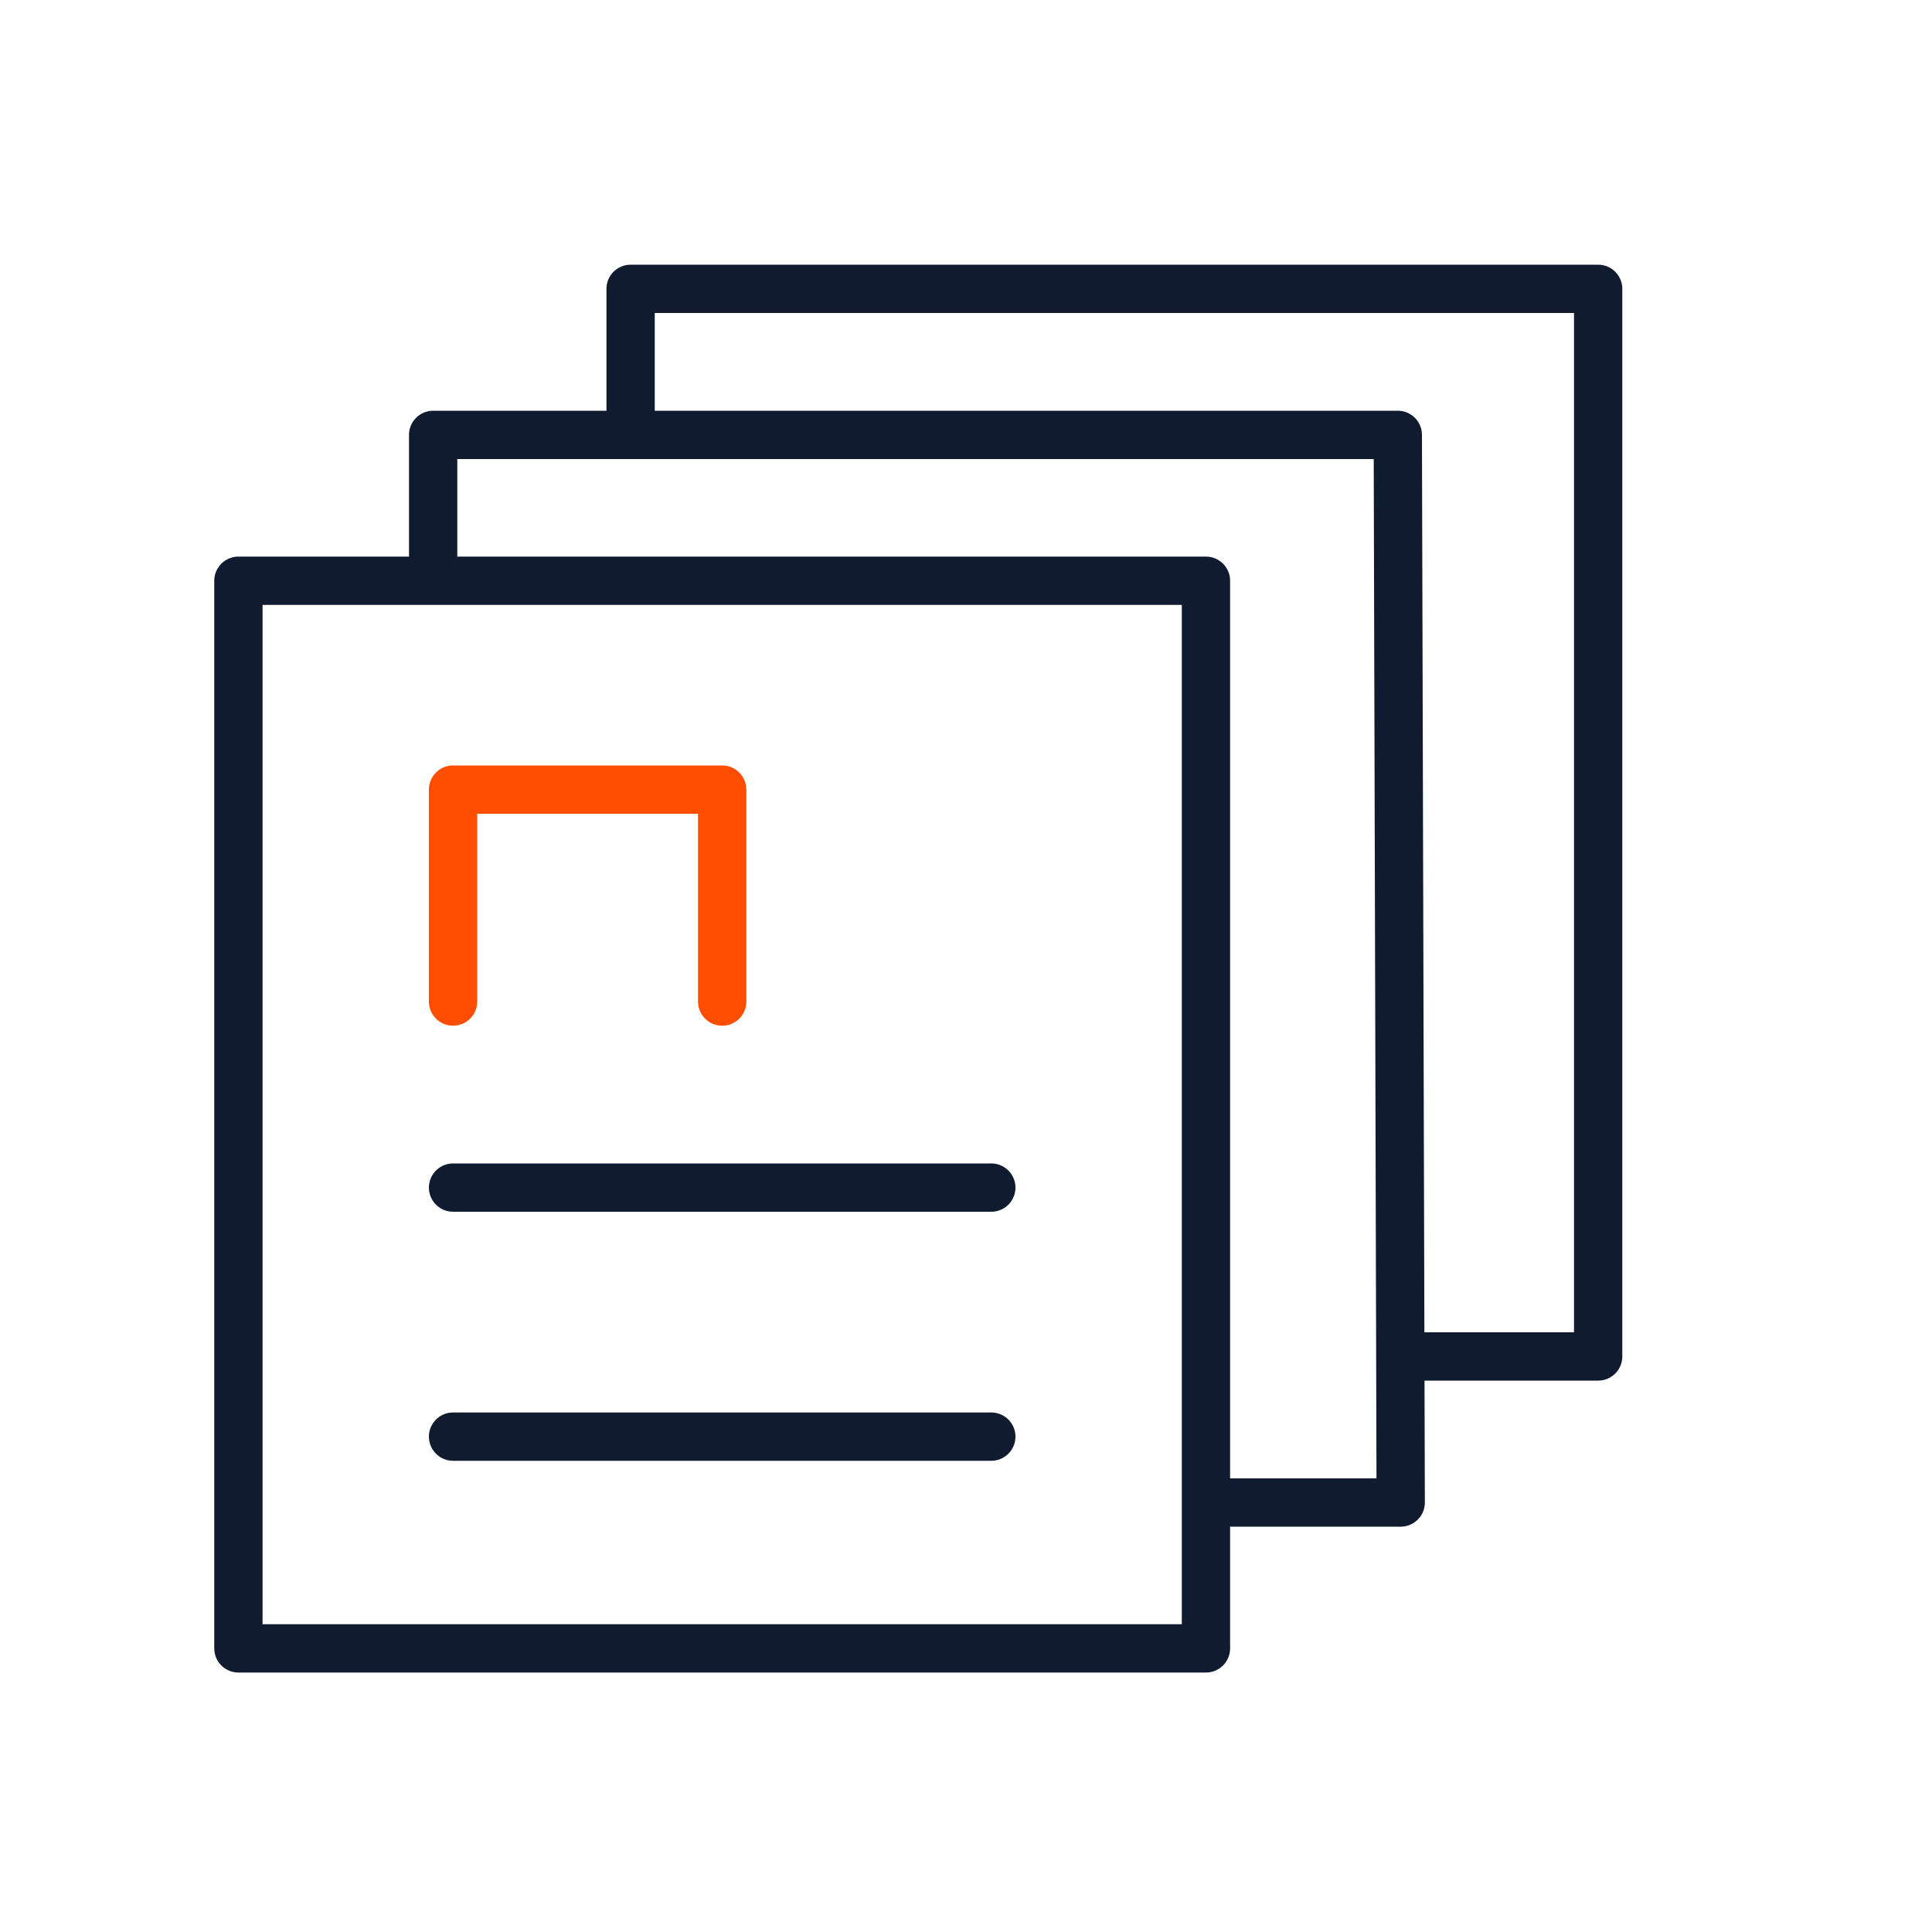
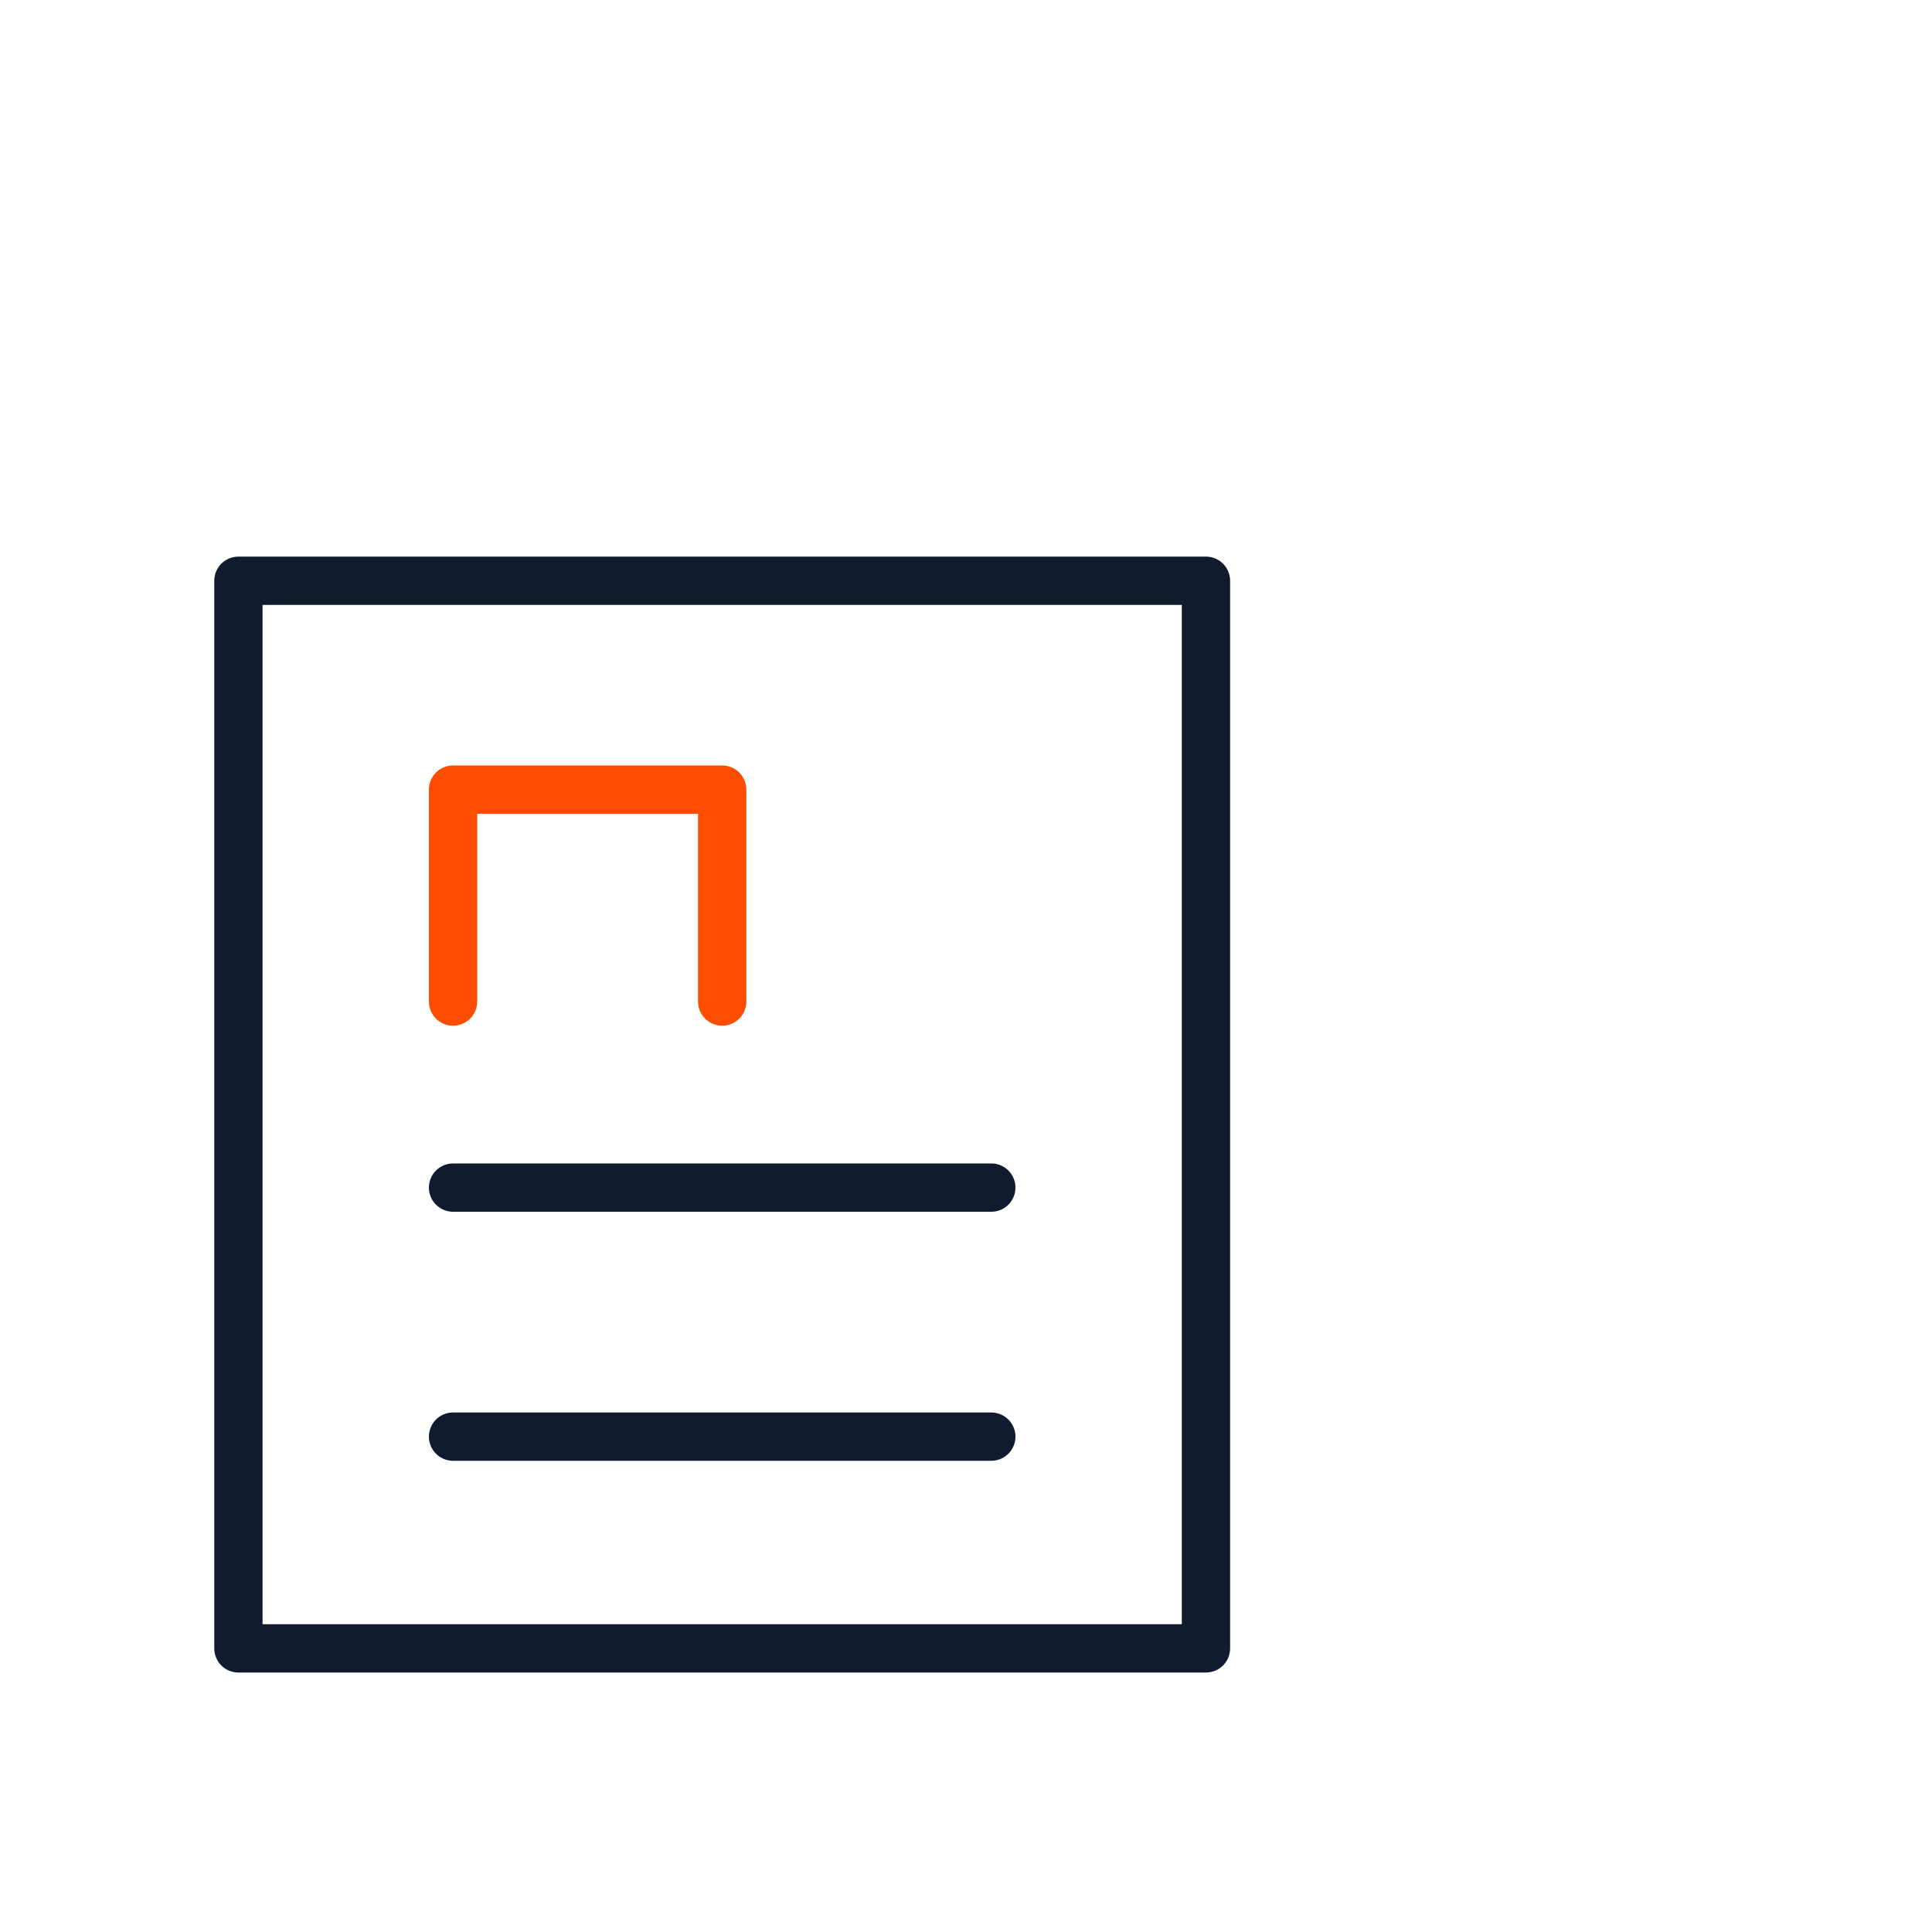
<svg xmlns="http://www.w3.org/2000/svg" id="Layer_5" viewBox="0 0 100 100">
  <defs>
    <style>.cls-1{stroke:#101b2f;}.cls-1,.cls-2{fill:none;stroke-linecap:round;stroke-linejoin:round;stroke-width:2.5px;}.cls-2{stroke:#fc4d00;}</style>
  </defs>
  <g id="Group_76">
    <path id="Path_52" class="cls-1" d="M12.34,30.06h50.08v55.26H12.34V30.06Z" />
  </g>
  <line id="Line_24" class="cls-1" x1="23.45" y1="61.47" x2="51.31" y2="61.47" />
  <line id="Line_25" class="cls-1" x1="23.45" y1="74.36" x2="51.31" y2="74.36" />
  <polyline id="Rectangle_5" class="cls-2" points="23.45 51.84 23.45 40.87 37.38 40.87 37.38 51.84" />
-   <path id="Path_53" class="cls-1" d="M62.87,77.77h9.63l-.15-55.26H22.42v7.11" />
-   <path id="Path_53-2" class="cls-1" d="M73.09,70.21h9.63V14.95h-50.08v7.11" />
</svg>